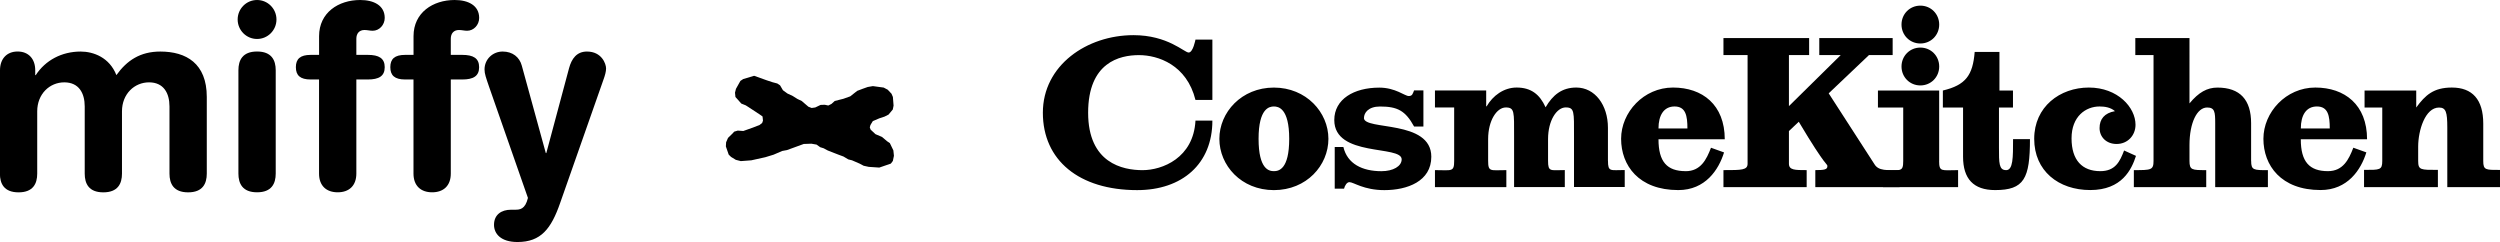
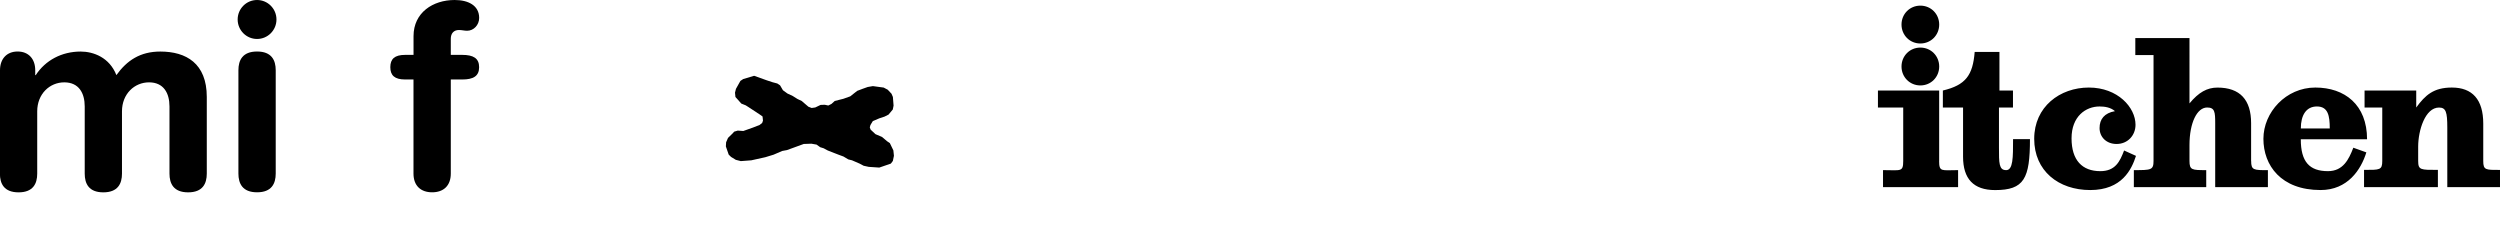
<svg xmlns="http://www.w3.org/2000/svg" id="_レイヤー_2" data-name="レイヤー 2" viewBox="0 0 630 61">
  <g id="_編集モード" data-name="編集モード">
    <g>
      <g>
        <g>
          <path d="M0,17.7c0-2.84,1.68-4.72,4.44-4.72s4.44,1.87,4.44,4.72v1.23h.13c2.44-3.75,6.56-5.94,11.32-5.94,3.22,0,7.27,1.49,9,5.94,2.64-3.68,5.98-5.94,11.07-5.94,6.5,0,11.71,2.97,11.71,11.44v19.32c0,2.52-1.03,4.72-4.7,4.72s-4.7-2.2-4.7-4.72v-16.93c0-3.36-1.48-6.07-5.15-6.07s-6.82,2.91-6.82,7.3v15.7c0,2.52-1.03,4.72-4.7,4.72s-4.69-2.2-4.69-4.72v-16.93c0-3.36-1.48-6.07-5.15-6.07s-6.82,2.91-6.82,7.3v15.7c0,2.52-1.03,4.72-4.7,4.72s-4.7-2.2-4.7-4.72v-26.04" />
          <path d="M64.78,0c2.7,0,4.89,2.2,4.89,4.91s-2.19,4.91-4.89,4.91-4.89-2.2-4.89-4.91,2.19-4.91,4.89-4.91M60.08,17.7c0-2.52,1.03-4.72,4.7-4.72s4.7,2.2,4.7,4.72v26.04c0,2.52-1.03,4.72-4.7,4.72s-4.7-2.2-4.7-4.72v-26.04Z" />
-           <path d="M80.41,20.03h-2.12c-2.64,0-3.73-1.03-3.73-3.1s1.09-3.1,3.73-3.1h2.12v-4.72C80.41,3.17,85.3,0,90.77,0c3.41,0,6.18,1.36,6.18,4.52,0,1.74-1.35,3.23-3.03,3.23-.71,0-1.35-.19-2.06-.19-1.35,0-2.06.9-2.06,2.2v4.07h2.9c2.76,0,4.25.84,4.25,3.1s-1.48,3.1-4.25,3.1h-2.9v23.71c0,3.1-1.87,4.72-4.7,4.72s-4.7-1.62-4.7-4.72v-23.71" />
          <path d="M104.21,20.03h-2.12c-2.64,0-3.73-1.03-3.73-3.1s1.09-3.1,3.73-3.1h2.12v-4.72C104.21,3.17,109.1,0,114.57,0c3.41,0,6.18,1.36,6.18,4.52,0,1.74-1.35,3.23-3.03,3.23-.71,0-1.35-.19-2.06-.19-1.35,0-2.06.9-2.06,2.2v4.07h2.89c2.77,0,4.25.84,4.25,3.1s-1.48,3.1-4.25,3.1h-2.89v23.71c0,3.1-1.87,4.72-4.7,4.72s-4.7-1.62-4.7-4.72v-23.71" />
-           <path d="M137.54,38.58h.13l5.73-21.39c.64-2.39,1.93-4.2,4.51-4.2,3.73,0,4.82,3.1,4.82,4.26,0,.78-.26,1.75-.71,2.97l-10.87,30.95c-2.25,6.46-4.82,9.82-10.74,9.82-4.18,0-5.92-2.07-5.92-4.33,0-2.52,1.8-3.81,4.31-3.81h.96c1.22,0,2.58-.06,3.28-2.97l-9.78-27.98c-.77-2.26-1.16-3.3-1.16-4.39,0-2.58,2.06-4.52,4.57-4.52s4.25,1.42,4.82,3.55l6.05,22.03" />
        </g>
        <g>
-           <path d="M321.02,22.07c-8.16,0-13.74,6.24-13.74,12.92s5.49,12.92,13.74,12.92,13.74-6.24,13.74-12.92-5.58-12.92-13.74-12.92ZM321.02,43.13c-1.19,0-3.86-.41-3.86-8.15s2.75-8.15,3.86-8.15,3.86.41,3.86,8.15-2.67,8.15-3.86,8.15ZM405.2,40.55v-8.35c0-5.73-3.27-10.14-7.98-10.14-3.6,0-5.93,1.87-7.73,4.98-1.49-3.3-3.7-4.98-7.3-4.98-3.23,0-6,2.05-7.55,4.73h-.12v-3.99h-12.91v4.28h4.84v13.46c0,2.87-.62,2.33-4.84,2.33v4.28h17.99v-4.28c-3.97,0-4.59.54-4.59-2.33v-5.48c0-4.74,2.21-7.98,4.45-7.98s2.09,1.12,2.09,7.27v12.79h12.78v-4.28c-3.6,0-4.22.54-4.22-2.33v-5.48c0-4.74,2.21-7.98,4.45-7.98s2.09,1.12,2.09,7.27v12.79h12.78v-4.28c-3.6,0-4.22.54-4.22-2.33ZM299.55,13.24c-1.12,0-5.24-4.38-13.92-4.38-11.72,0-22.83,7.58-22.83,19.55s9.12,19.5,23.76,19.5c11.35,0,18.96-6.61,18.96-17.51h-4.26c-.5,9.41-8.36,12.48-13.34,12.48s-13.71-1.76-13.71-14.47,7.96-14.52,12.8-14.52,12.05,2.45,14.25,11.3h4.26v-15.21h-4.26s-.6,3.26-1.72,3.26ZM343.72,29.73c0-1.29,1.1-2.89,4.04-2.89,4.37,0,6.39,1.02,8.59,5.04h2.35v-9.1h-2.35c-.35.83-.41,1.42-1.35,1.42-1,0-3.35-2.12-7.41-2.12-6.41,0-11.35,2.91-11.35,8.17,0,9.42,16.98,6.27,16.98,9.9,0,1.75-2.16,2.99-5.1,2.99-4.82,0-8.59-1.85-9.59-6.1h-2.18v10.51h2.35c.18-.77.71-1.65,1.35-1.65,1.06,0,3.59,2.01,8.82,2.01,5.76,0,11.82-2.21,11.82-8.41,0-9.4-16.98-6.57-16.98-9.77ZM424.78,43.13c-4.68,0-6.84-2.36-6.84-8.03h16.7c0-8.71-5.64-13.04-13.04-13.04s-13.08,6.24-13.08,12.92,4.41,12.92,14.41,12.92c6.82,0,10.18-5.12,11.53-9.49l-3.29-1.18c-1.13,2.95-2.58,5.91-6.39,5.91ZM421.99,26.83c2.82,0,3.24,2.35,3.24,5.55h-7.29c0-3.35,1.35-5.55,4.06-5.55Z" />
-           <path d="M472.33,41.33l-11.5-17.81,10.15-9.64h5.97v-4.28h-18.49v4.28h5.4l-13.05,12.86v-12.86h5.09v-4.28h-21.59v4.28h6.08v27.37c0,1.62-1.49,1.62-6.08,1.62v4.28h20.97v-4.28c-2.98,0-4.47,0-4.47-1.62v-8.22l2.48-2.35c7.16,12.03,7.21,10.47,7.21,11.22,0,.81-.73.97-3.04.97v4.28h21.22v-4.28c-3.1,0-5.3.27-6.35-1.54Z" />
          <path d="M505.51,42.87c-1.79,0-1.77-1.83-1.77-5.69v-10.09h3.53v-4.28h-3.41v-9.72h-6.24c-.47,5.86-2.25,8.35-8.02,9.72v4.28h5.09v12.4c0,5.55,2.61,8.41,8.08,8.41,7.31,0,8.78-2.89,8.78-12.83h-4.26c0,4.62.02,7.81-1.76,7.81ZM535.27,37.93c-1.06,2.78-2.21,5.2-6,5.2-4.53,0-7.24-2.72-7.24-8.27s3.59-8.03,7.06-8.03c1.35,0,2.82.24,3.88,1.18-2.65.47-3.88,2.01-3.88,4.26s1.71,4.01,4.29,4.01c2.82,0,4.77-2.18,4.77-4.84,0-4.37-4.47-9.38-11.76-9.38s-13.77,4.84-13.77,12.92,6.12,12.91,14.12,12.91,10.43-5.2,11.53-8.61l-3-1.36ZM625.78,40.55v-9.39c0-6.11-2.77-9.1-7.92-9.1-4.59,0-6.69,1.91-8.97,5.03v-4.28h-13.02v4.28h4.46v13.46c0,2.33-.62,2.26-4.59,2.26v4.34h18.61v-4.34c-4.34,0-4.97.06-4.97-2.26v-3.61c0-4.11,1.78-9.84,5.25-9.84,1.74,0,2.09,1.12,2.09,5.03v15.03h13.28v-4.34c-3.6,0-4.22.06-4.22-2.26ZM593.04,37.22c-1.13,2.95-2.58,5.91-6.39,5.91-4.68,0-6.85-2.36-6.85-8.03h16.7c0-8.72-5.64-13.04-13.04-13.04s-13.08,6.24-13.08,12.92,4.41,12.91,14.41,12.91c6.82,0,10.18-5.12,11.53-9.49l-3.29-1.18ZM583.86,26.83c2.82,0,3.24,2.35,3.24,5.55h-7.29c0-3.36,1.35-5.55,4.06-5.55ZM567.28,40.55v-9.51c0-5.86-2.77-8.97-8.48-8.97-2.6,0-4.74,1.19-7.05,3.99V9.6h-13.65v4.28h4.59v26.66c0,2.33-.62,2.33-4.96,2.33v4.28h18.24v-4.28c-3.6,0-4.22,0-4.22-2.33v-3.98c0-5.61,1.9-9.47,4.45-9.47,1.92,0,2.03,1.12,2.03,3.99v16.08h13.28v-4.28c-3.6,0-4.22,0-4.22-2.33Z" />
          <path d="M488.67,40.55v-17.74h-15.43v4.28h6.37v13.46c0,2.87-.62,2.32-5.09,2.32v4.28h18.92v-4.28c-4.16,0-4.78.54-4.78-2.32Z" />
          <path d="M483.93,21.53c2.66,0,4.75-2.09,4.75-4.77s-2.09-4.77-4.75-4.77-4.75,2.1-4.75,4.77,2.09,4.77,4.75,4.77Z" />
          <path d="M483.93,10.96c2.66,0,4.75-2.1,4.75-4.77s-2.08-4.77-4.75-4.77-4.75,2.1-4.75,4.77,2.09,4.77,4.75,4.77Z" />
        </g>
      </g>
      <polygon points="184.22 39.54 185.43 40.28 186.69 40.6 189.33 40.4 192.85 39.62 194.94 38.98 197.13 38.04 198.32 37.82 202.54 36.28 204.46 36.21 205.78 36.44 206.68 37.09 207.57 37.37 208.59 37.92 210.27 38.58 211.41 39.02 212.55 39.44 213.78 40.17 214.71 40.4 216.62 41.23 217.64 41.77 218.92 42.05 221.58 42.23 224.49 41.23 225 40.56 225.27 39.26 225.13 37.9 224.24 36.06 223.54 35.59 222.27 34.51 220.62 33.81 219.4 32.67 219.19 32.11 219.35 31.5 219.95 30.52 221.59 29.82 222.89 29.39 223.91 28.88 224.98 27.6 225.18 26.62 225.01 24.44 224.66 23.62 223.71 22.61 222.69 22.07 219.97 21.7 218.67 21.92 217.43 22.36 216.01 22.9 214.26 24.28 212.52 24.9 211.59 25.13 210.35 25.45 209.53 26.19 208.73 26.59 207.84 26.4 206.78 26.44 205.45 27.08 204.53 27.21 203.71 26.89 202.03 25.45 200.96 24.94 199.77 24.19 198.44 23.57 197.3 22.74 196.58 21.51 195.88 21.04 194.64 20.71 193.17 20.22 190.04 19.1 187.29 19.92 186.58 20.39 185.46 22.39 185.22 23.35 185.33 24.44 185.71 24.86 186.81 26.1 187.93 26.55 188.64 27 191.47 28.86 192.16 29.35 192.27 30.4 192.06 30.99 191.4 31.5 189.71 32.16 187.31 33.01 185.91 32.91 185.01 33.18 184.64 33.6 183.46 34.75 182.98 35.85 182.92 36.9 183.63 38.96 184.22 39.54" />
    </g>
  </g>
</svg>